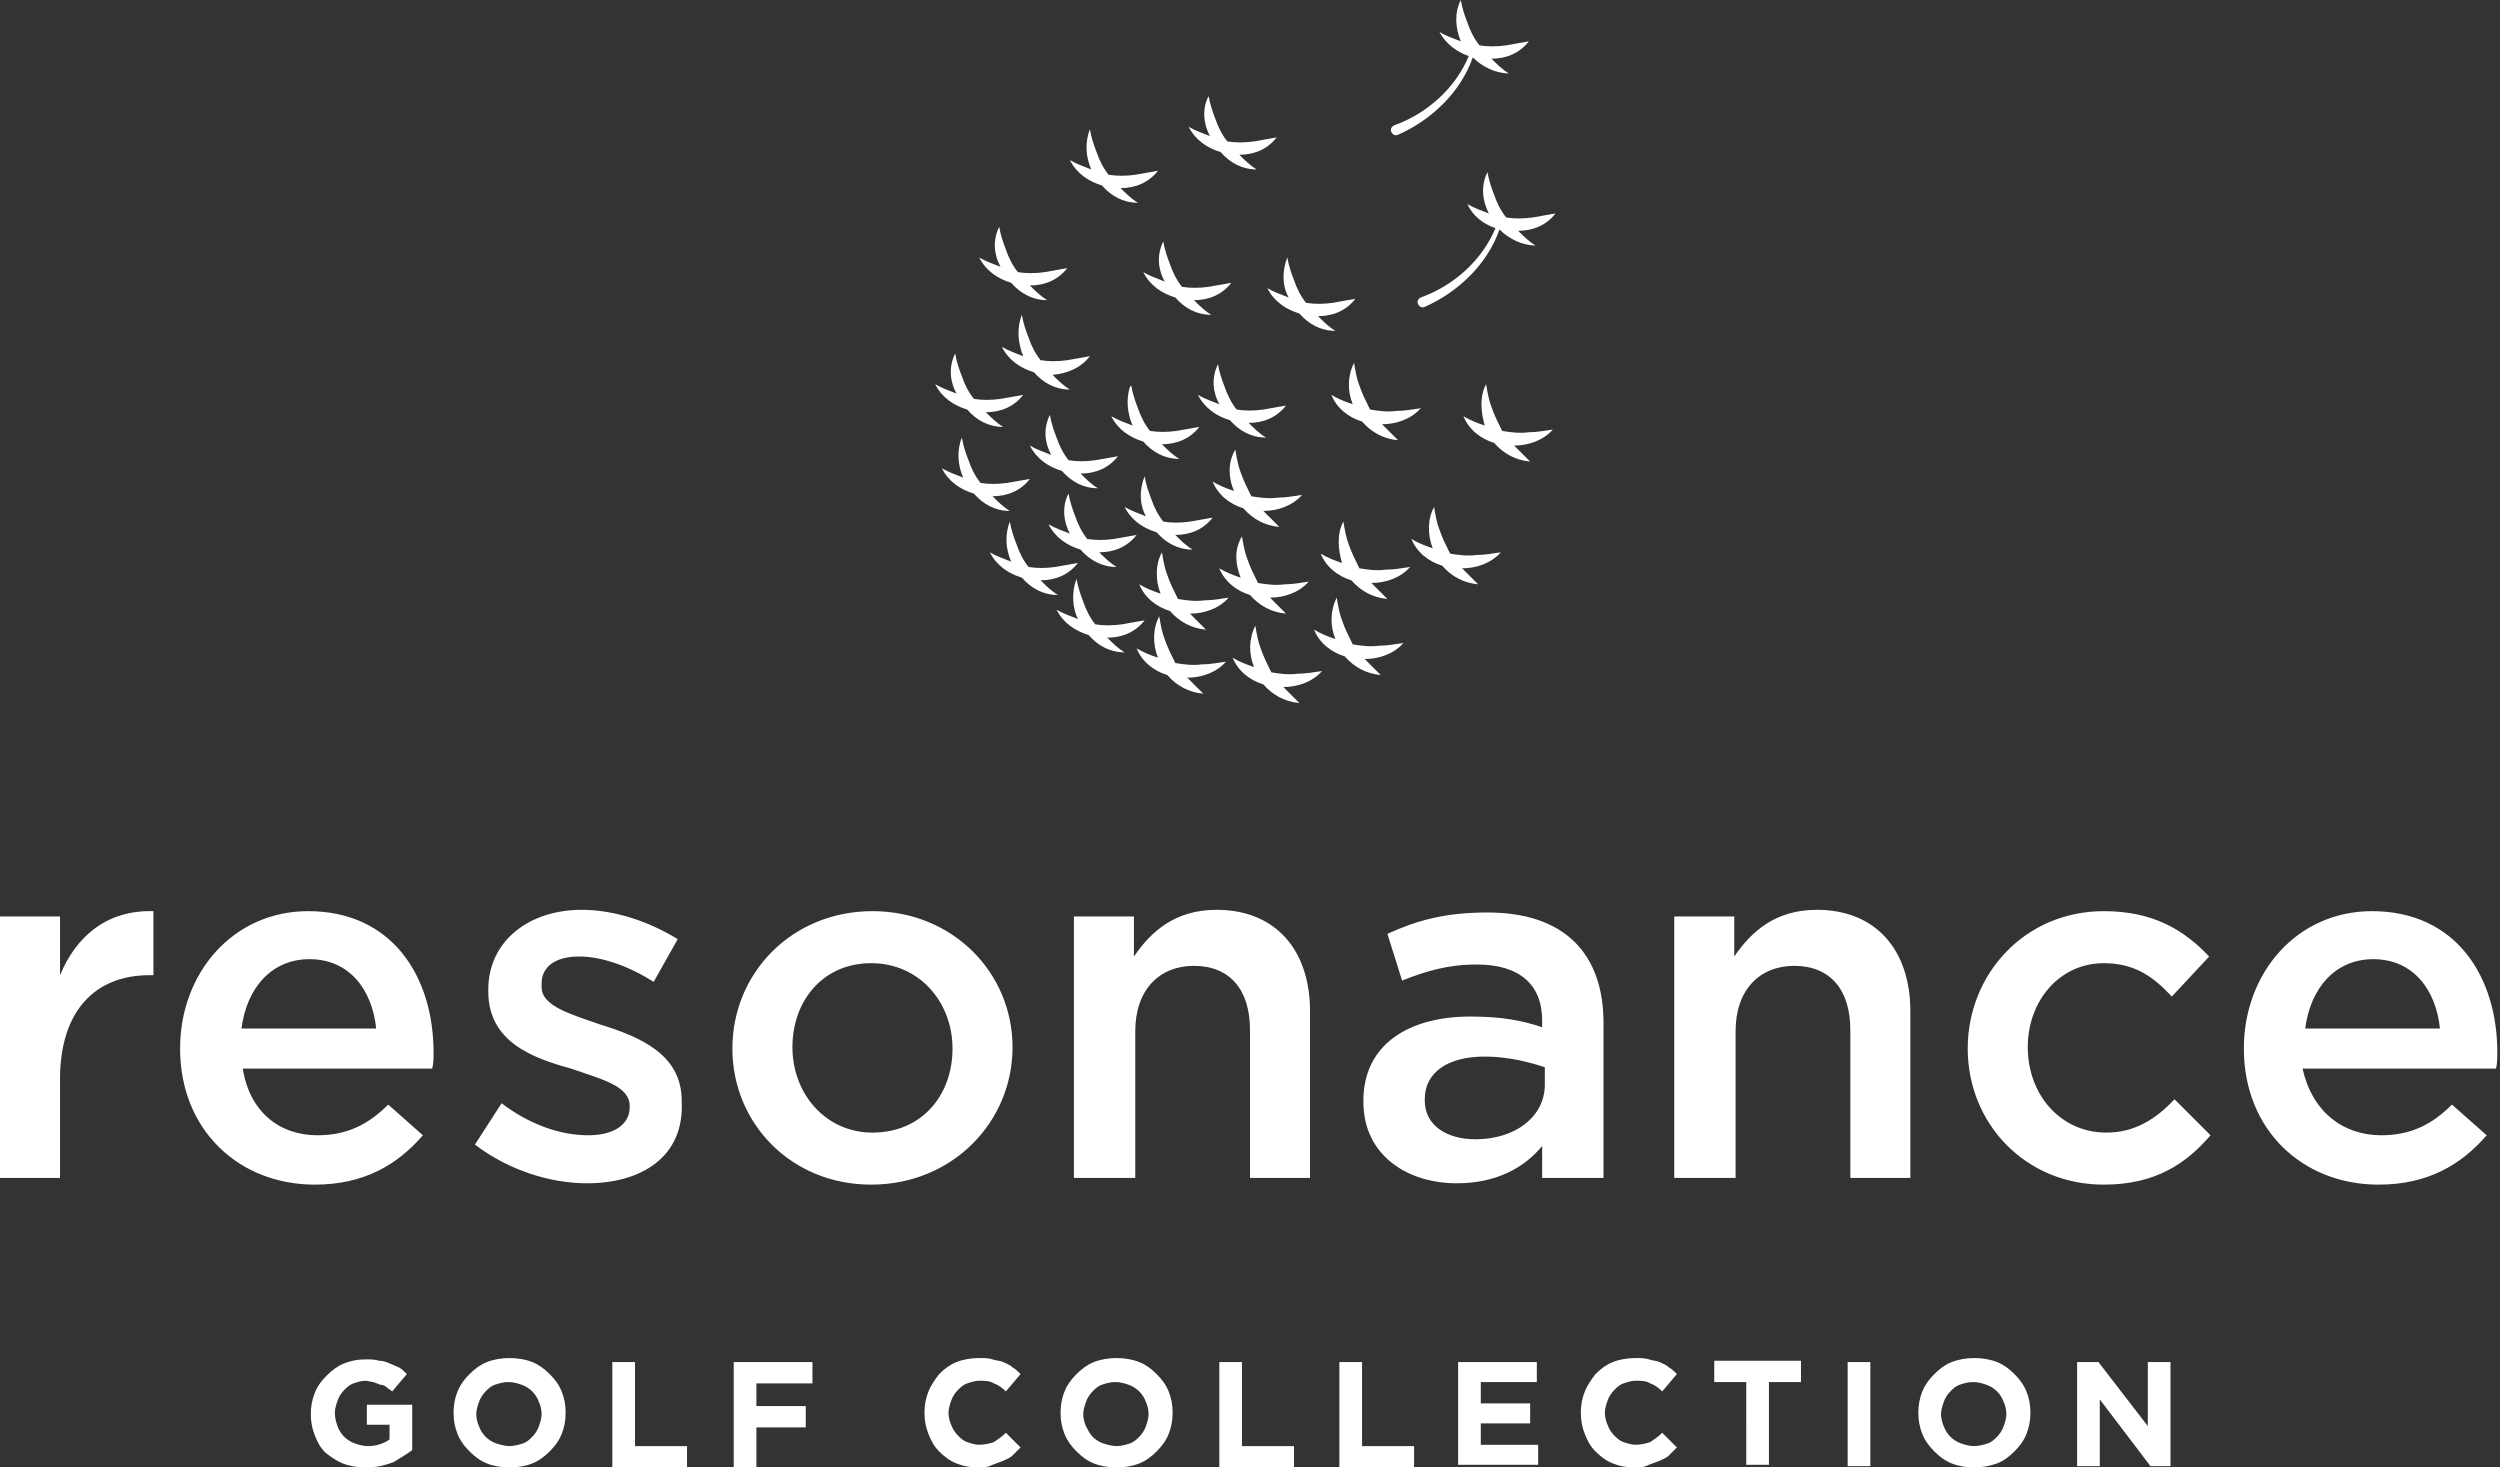
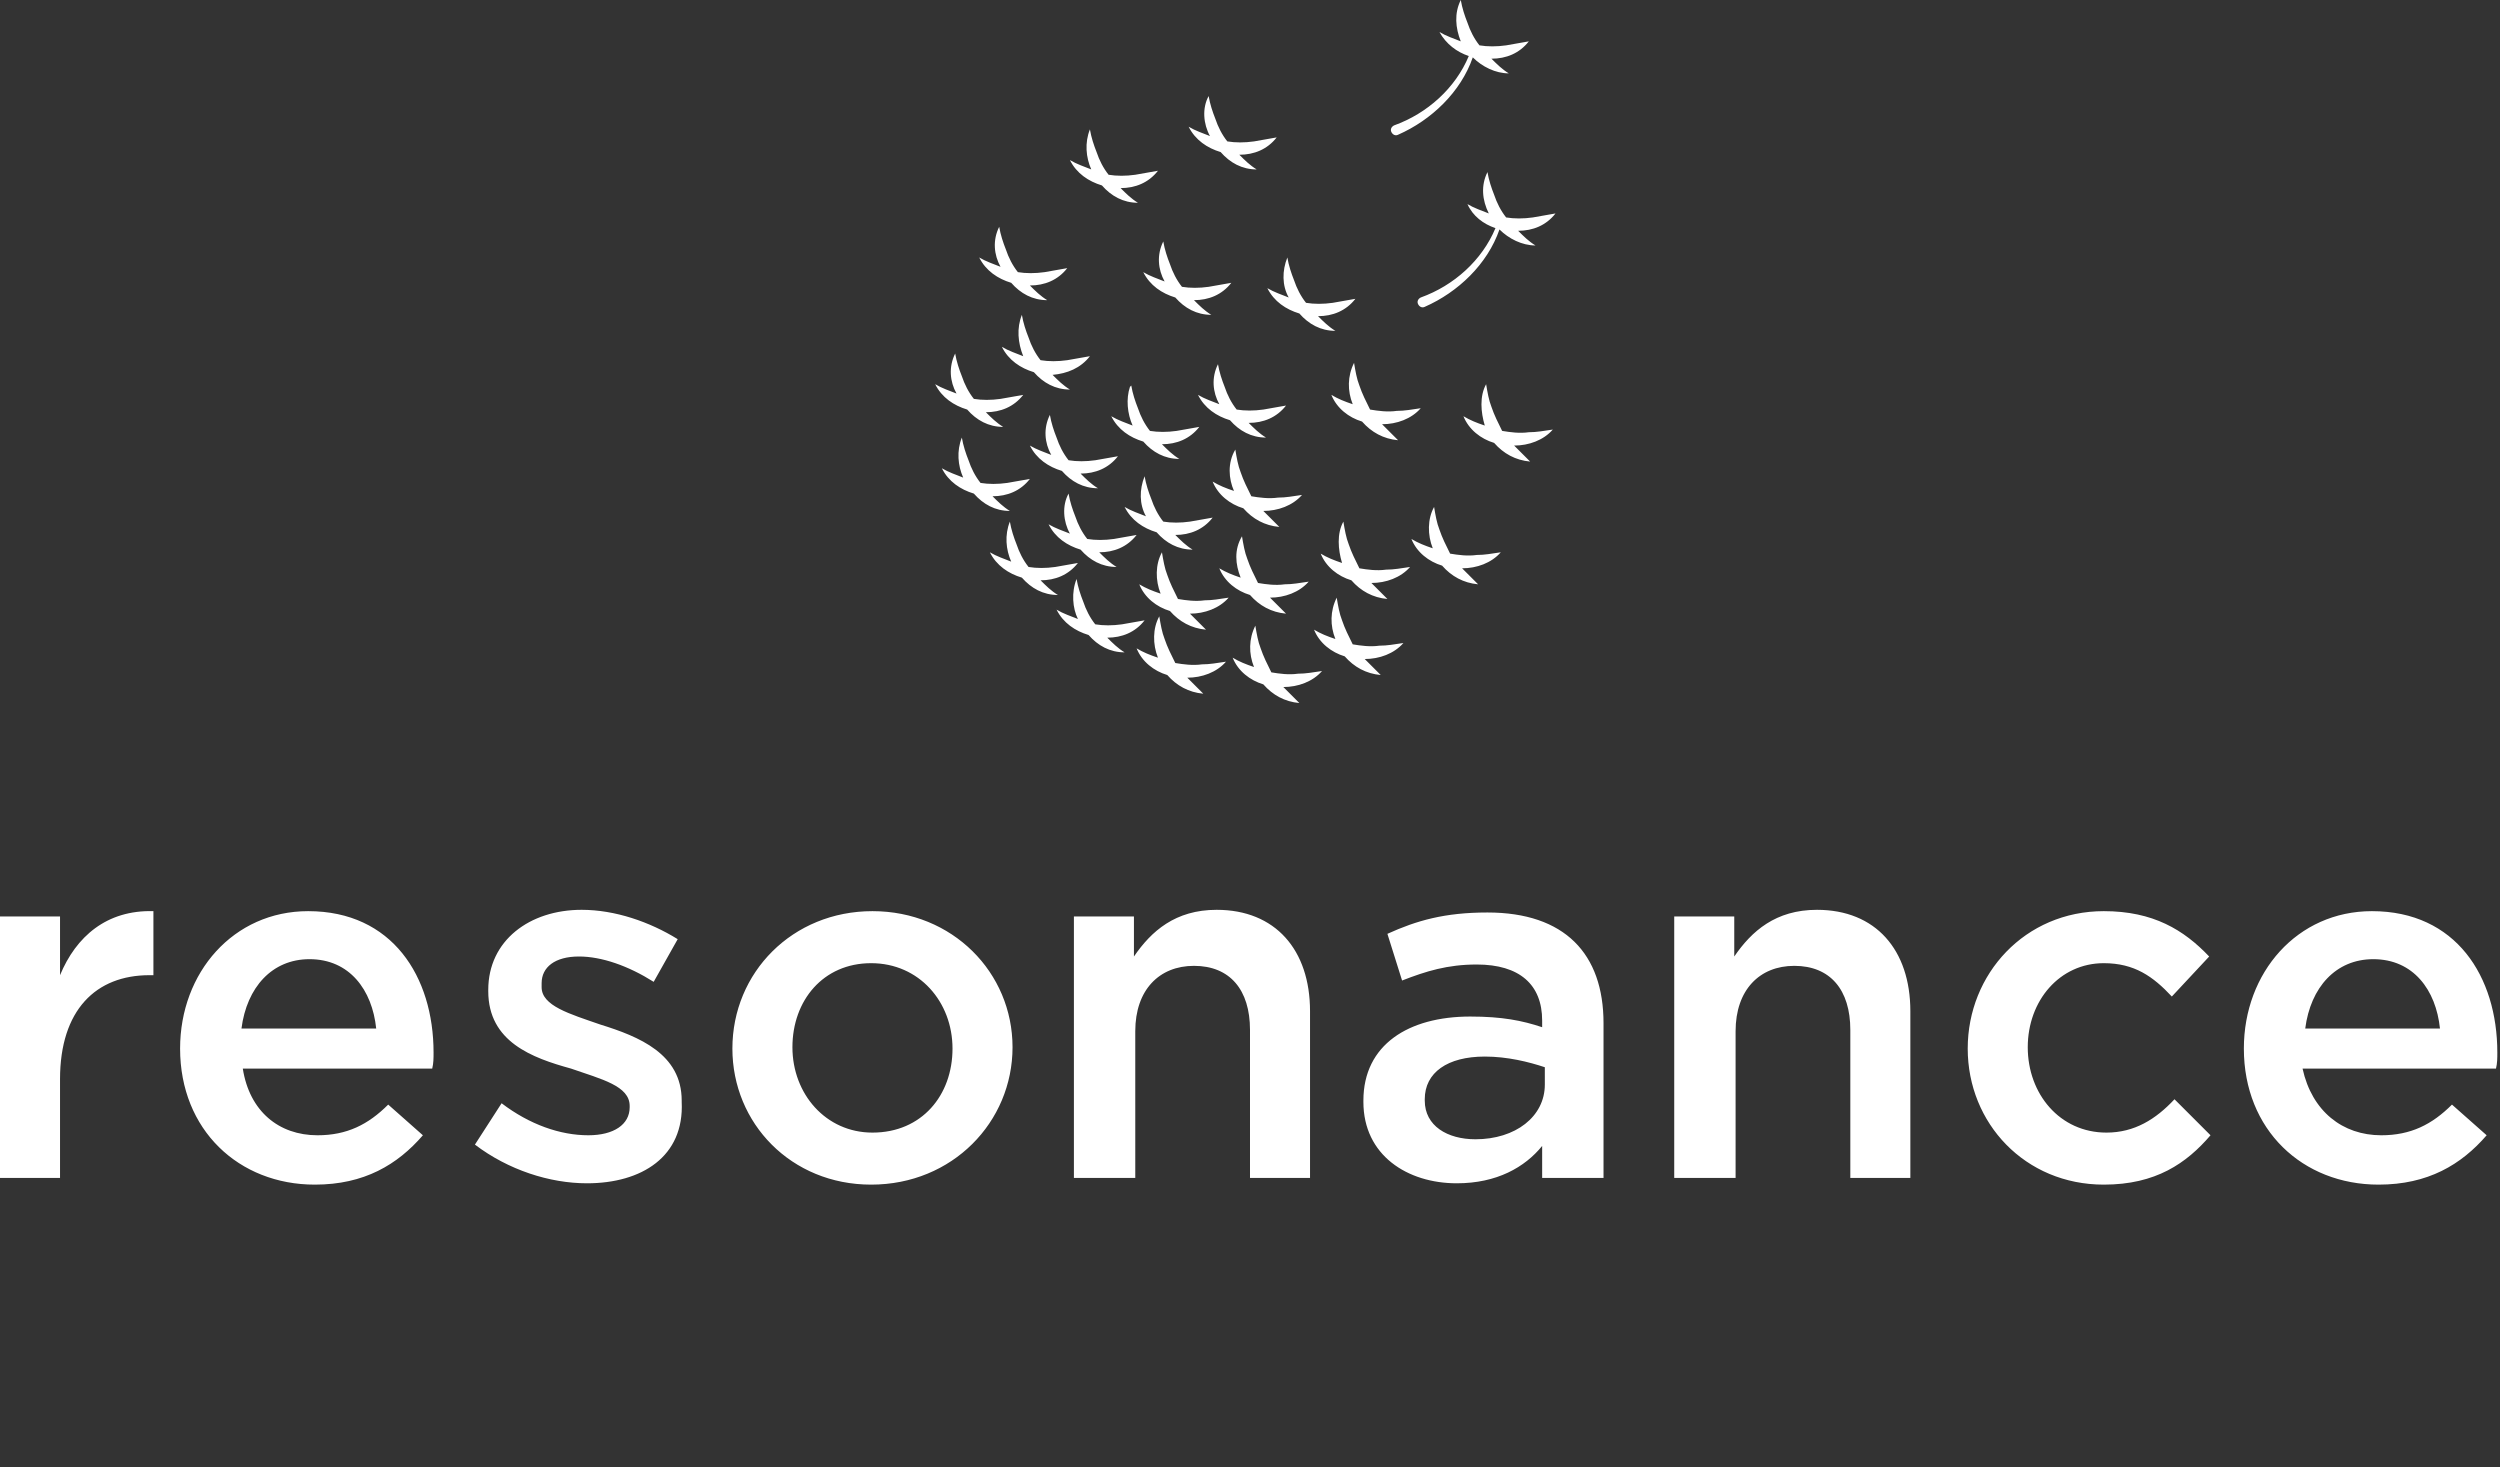
<svg xmlns="http://www.w3.org/2000/svg" version="1.1" x="0px" y="0px" viewBox="0 0 187.4 110" enable-background="new 0 0 187.4 110" xml:space="preserve">
  <rect x="0" y="0" width="187.4" height="110" fill="#333333" stroke="none" />
  <path id="Combined-Shape_00000145054191969839745960000000281871804444291741_" fill-rule="evenodd" clip-rule="evenodd" fill="#ffffff" d="  M94.1,46.9c0.1,0.6,0.2,1.2,0.4,1.7c0.2,0.6,0.5,1.2,0.8,1.8c0.6,0.1,1.3,0.2,2,0.1c0.6,0,1.1-0.1,1.8-0.2c-0.7,0.8-1.8,1.2-2.9,1.2  c0.4,0.4,0.8,0.8,1.2,1.2c-1.1-0.1-2-0.6-2.7-1.4c-1-0.3-1.9-1-2.3-2c0.5,0.3,1,0.5,1.6,0.7C93.6,49,93.6,47.9,94.1,46.9z   M86.9,46.2c0.1,0.6,0.2,1.2,0.4,1.7c0.2,0.6,0.5,1.2,0.8,1.8c0.6,0.1,1.3,0.2,2,0.1c0.6,0,1.1-0.1,1.8-0.2  c-0.7,0.8-1.8,1.2-2.9,1.2c0.4,0.4,0.8,0.8,1.2,1.2c-1.1-0.1-2-0.6-2.7-1.4c-1-0.3-1.9-1-2.3-2c0.5,0.3,1,0.5,1.6,0.7  C86.4,48.3,86.4,47.1,86.9,46.2z M100.2,44.8c0.1,0.6,0.2,1.2,0.4,1.7c0.2,0.6,0.5,1.2,0.8,1.8c0.6,0.1,1.3,0.2,2,0.1  c0.6,0,1.1-0.1,1.8-0.2c-0.7,0.8-1.8,1.2-2.9,1.2c0.4,0.4,0.8,0.8,1.2,1.2c-1.1-0.1-2-0.6-2.7-1.4c-1-0.3-1.9-1-2.3-2  c0.5,0.3,1,0.5,1.6,0.7C99.7,46.9,99.7,45.8,100.2,44.8z M80.7,43.4c0.1,0.6,0.3,1.2,0.5,1.7c0.2,0.6,0.5,1.2,0.9,1.7  c0.6,0.1,1.3,0.1,2,0c0.6-0.1,1.1-0.2,1.7-0.3c-0.7,0.9-1.7,1.3-2.8,1.3c0.4,0.4,0.8,0.8,1.3,1.1c-1.1,0-2-0.5-2.7-1.3  c-1-0.3-1.9-0.9-2.4-1.9c0.5,0.3,1.1,0.5,1.6,0.7C80.4,45.6,80.3,44.4,80.7,43.4z M87.1,41.4c0.1,0.6,0.2,1.2,0.4,1.7  c0.2,0.6,0.5,1.2,0.8,1.8c0.6,0.1,1.3,0.2,2,0.1c0.6,0,1.1-0.1,1.8-0.2c-0.7,0.8-1.8,1.2-2.9,1.2c0.4,0.4,0.8,0.8,1.2,1.2  c-1.1-0.1-2-0.6-2.7-1.4c-1-0.3-1.9-1-2.3-2c0.5,0.3,1,0.5,1.6,0.7C86.6,43.5,86.6,42.3,87.1,41.4z M93.1,40.2  c0.1,0.6,0.2,1.2,0.4,1.7c0.2,0.6,0.5,1.2,0.8,1.8c0.6,0.1,1.3,0.2,2,0.1c0.6,0,1.1-0.1,1.8-0.2c-0.7,0.8-1.8,1.2-2.9,1.2  c0.4,0.4,0.8,0.8,1.2,1.2c-1.1-0.1-2-0.6-2.7-1.4c-1-0.3-1.9-1-2.3-2c0.5,0.3,1,0.5,1.6,0.7C92.6,42.3,92.5,41.2,93.1,40.2z   M100.7,39.1c0.1,0.6,0.2,1.2,0.4,1.7c0.2,0.6,0.5,1.2,0.8,1.8c0.6,0.1,1.3,0.2,2,0.1c0.6,0,1.1-0.1,1.8-0.2  c-0.7,0.8-1.8,1.2-2.9,1.2c0.4,0.4,0.8,0.8,1.2,1.2c-1.1-0.1-2-0.6-2.7-1.4c-1-0.3-1.9-1-2.3-2c0.5,0.3,1,0.5,1.6,0.7  C100.3,41.2,100.2,40,100.7,39.1z M75.7,39.1c0.1,0.6,0.3,1.2,0.5,1.7c0.2,0.6,0.5,1.2,0.9,1.7c0.6,0.1,1.3,0.1,2,0  c0.6-0.1,1.1-0.2,1.7-0.3c-0.7,0.9-1.7,1.3-2.8,1.3c0.4,0.4,0.8,0.8,1.3,1.1c-1.1,0-2-0.5-2.7-1.3c-1-0.3-1.9-0.9-2.4-1.9  c0.5,0.3,1.1,0.5,1.6,0.7C75.4,41.2,75.3,40.1,75.7,39.1z M107.5,38c0.1,0.6,0.2,1.2,0.4,1.7c0.2,0.6,0.5,1.2,0.8,1.8  c0.6,0.1,1.3,0.2,2,0.1c0.6,0,1.1-0.1,1.8-0.2c-0.7,0.8-1.8,1.2-2.9,1.2c0.4,0.4,0.8,0.8,1.2,1.2c-1.1-0.1-2-0.6-2.7-1.4  c-1-0.3-1.9-1-2.3-2c0.5,0.3,1,0.5,1.6,0.7C107,40.1,107,38.9,107.5,38z M80.1,37c0.1,0.6,0.3,1.2,0.5,1.7c0.2,0.6,0.5,1.2,0.9,1.7  c0.6,0.1,1.3,0.1,2,0c0.6-0.1,1.1-0.2,1.7-0.3c-0.7,0.9-1.7,1.3-2.8,1.3c0.4,0.4,0.8,0.8,1.3,1.1c-1.1,0-2-0.5-2.7-1.3  c-1-0.3-1.9-0.9-2.4-1.9c0.5,0.3,1.1,0.5,1.6,0.7C79.7,39.1,79.6,37.9,80.1,37z M85.8,35.7c0.1,0.6,0.3,1.2,0.5,1.7  c0.2,0.6,0.5,1.2,0.9,1.7c0.6,0.1,1.3,0.1,2,0c0.6-0.1,1.1-0.2,1.7-0.3c-0.7,0.9-1.7,1.3-2.8,1.3c0.4,0.4,0.8,0.8,1.3,1.1  c-1.1,0-2-0.5-2.7-1.3c-1-0.3-1.9-0.9-2.4-1.9c0.5,0.3,1.1,0.5,1.6,0.7C85.4,37.8,85.4,36.7,85.8,35.7z M92.6,33.7  c0.1,0.6,0.2,1.2,0.4,1.7c0.2,0.6,0.5,1.2,0.8,1.8c0.6,0.1,1.3,0.2,2,0.1c0.6,0,1.1-0.1,1.8-0.2c-0.7,0.8-1.8,1.2-2.9,1.2  c0.4,0.4,0.8,0.8,1.2,1.2c-1.1-0.1-2-0.6-2.7-1.4c-1-0.3-1.9-1-2.3-2c0.5,0.3,1,0.5,1.6,0.7C92.1,35.9,92,34.7,92.6,33.7z   M72.1,32.8c0.1,0.6,0.3,1.2,0.5,1.7c0.2,0.6,0.5,1.2,0.9,1.7c0.6,0.1,1.3,0.1,2,0c0.6-0.1,1.1-0.2,1.7-0.3  c-0.7,0.9-1.7,1.3-2.8,1.3c0.4,0.4,0.8,0.8,1.3,1.1c-1.1,0-2-0.5-2.7-1.3c-1-0.3-1.9-0.9-2.4-1.9c0.5,0.3,1.1,0.5,1.6,0.7  C71.8,34.9,71.7,33.8,72.1,32.8z M78.7,31.1c0.1,0.6,0.3,1.2,0.5,1.7c0.2,0.6,0.5,1.2,0.9,1.7c0.6,0.1,1.3,0.1,2,0  c0.6-0.1,1.1-0.2,1.7-0.3c-0.7,0.9-1.7,1.3-2.8,1.3c0.4,0.4,0.8,0.8,1.3,1.1c-1.1,0-2-0.5-2.7-1.3c-1-0.3-1.9-0.9-2.4-1.9  c0.5,0.3,1.1,0.5,1.6,0.7C78.3,33.2,78.2,32.1,78.7,31.1z M111.4,28.8c0.1,0.6,0.2,1.2,0.4,1.7c0.2,0.6,0.5,1.2,0.8,1.8  c0.6,0.1,1.3,0.2,2,0.1c0.6,0,1.1-0.1,1.8-0.2c-0.7,0.8-1.8,1.2-2.9,1.2c0.4,0.4,0.8,0.8,1.2,1.2c-1.1-0.1-2-0.6-2.7-1.4  c-1-0.3-1.9-1-2.3-2c0.5,0.3,1,0.5,1.6,0.7C111,30.9,110.9,29.7,111.4,28.8z M84.8,28.9c0.1,0.6,0.3,1.2,0.5,1.7  c0.2,0.6,0.5,1.2,0.9,1.7c0.6,0.1,1.3,0.1,2,0c0.6-0.1,1.1-0.2,1.7-0.3c-0.7,0.9-1.7,1.3-2.8,1.3c0.4,0.4,0.8,0.8,1.3,1.1  c-1.1,0-2-0.5-2.7-1.3c-1-0.3-1.9-0.9-2.4-1.9c0.5,0.3,1.1,0.5,1.6,0.7c-0.4-0.9-0.5-2-0.2-2.9L84.8,28.9z M101.5,27.2  c0.1,0.6,0.2,1.2,0.4,1.7c0.2,0.6,0.5,1.2,0.8,1.8c0.6,0.1,1.3,0.2,2,0.1c0.6,0,1.1-0.1,1.8-0.2c-0.7,0.8-1.8,1.2-2.9,1.2  c0.4,0.4,0.8,0.8,1.2,1.2c-1.1-0.1-2-0.6-2.7-1.4c-1-0.3-1.9-1-2.3-2c0.5,0.3,1,0.5,1.6,0.7C101,29.3,101,28.2,101.5,27.2z   M91.3,27.3c0.1,0.6,0.3,1.2,0.5,1.7c0.2,0.6,0.5,1.2,0.9,1.7c0.6,0.1,1.3,0.1,2,0c0.6-0.1,1.1-0.2,1.7-0.3  c-0.7,0.9-1.7,1.3-2.8,1.3c0.4,0.4,0.8,0.8,1.3,1.1c-1.1,0-2-0.5-2.7-1.3c-1-0.3-1.9-0.9-2.4-1.9c0.5,0.3,1.1,0.5,1.6,0.7  C90.9,29.4,90.8,28.3,91.3,27.3z M71.6,26.5c0.1,0.6,0.3,1.2,0.5,1.7c0.2,0.6,0.5,1.2,0.9,1.7c0.6,0.1,1.3,0.1,2,0  c0.6-0.1,1.1-0.2,1.7-0.3c-0.7,0.9-1.7,1.3-2.8,1.3c0.4,0.4,0.8,0.8,1.3,1.1c-1.1,0-2-0.5-2.7-1.3c-1-0.3-1.9-0.9-2.4-1.9  c0.5,0.3,1.1,0.5,1.6,0.7C71.2,28.6,71.1,27.5,71.6,26.5z M76.6,23.6c0.1,0.6,0.3,1.2,0.5,1.7c0.2,0.6,0.5,1.2,0.9,1.7  c0.6,0.1,1.3,0.1,2,0c0.6-0.1,1.1-0.2,1.7-0.3C81,27.6,80,28,78.9,28.1c0.4,0.4,0.8,0.8,1.3,1.1c-1.1,0-2-0.5-2.7-1.3  c-1-0.3-1.9-0.9-2.4-1.9c0.5,0.3,1.1,0.5,1.6,0.7C76.3,25.7,76.2,24.6,76.6,23.6z M96.5,19.3c0.1,0.6,0.3,1.2,0.5,1.7  c0.2,0.6,0.5,1.2,0.9,1.7c0.6,0.1,1.3,0.1,2,0c0.6-0.1,1.1-0.2,1.7-0.3c-0.7,0.9-1.7,1.3-2.8,1.3c0.4,0.4,0.8,0.8,1.3,1.1  c-1.1,0-2-0.5-2.7-1.3c-1-0.3-1.9-0.9-2.4-1.9c0.5,0.3,1.1,0.5,1.6,0.7C96.1,21.4,96.1,20.3,96.5,19.3z M87.2,18.1  c0.1,0.6,0.3,1.2,0.5,1.7c0.2,0.6,0.5,1.2,0.9,1.7c0.6,0.1,1.3,0.1,2,0c0.6-0.1,1.1-0.2,1.7-0.3c-0.7,0.9-1.7,1.3-2.8,1.3  c0.4,0.4,0.8,0.8,1.3,1.1c-1.1,0-2-0.5-2.7-1.3c-1-0.3-1.9-0.9-2.4-1.9c0.5,0.3,1.1,0.5,1.6,0.7C86.8,20.2,86.7,19.1,87.2,18.1z   M111.5,12.9c0.1,0.6,0.3,1.2,0.5,1.7c0.2,0.6,0.5,1.2,0.9,1.7c0.6,0.1,1.3,0.1,2,0c0.6-0.1,1.1-0.2,1.7-0.3  c-0.7,0.9-1.7,1.3-2.8,1.3c0.4,0.4,0.8,0.8,1.3,1.1c-1,0-2-0.5-2.7-1.2c-0.9,2.6-3.1,4.7-5.6,5.8c-0.2,0.1-0.4,0-0.5-0.2  c-0.1-0.2,0-0.4,0.2-0.5c2.5-0.9,4.6-2.8,5.6-5.2c-0.9-0.3-1.7-0.9-2.1-1.8c0.5,0.3,1.1,0.5,1.6,0.7C111.1,15,111,13.9,111.5,12.9z   M74.9,17c0.1,0.6,0.3,1.2,0.5,1.7c0.2,0.6,0.5,1.2,0.9,1.7c0.6,0.1,1.3,0.1,2,0c0.6-0.1,1.1-0.2,1.7-0.3c-0.7,0.9-1.7,1.3-2.8,1.3  c0.4,0.4,0.8,0.8,1.3,1.1c-1.1,0-2-0.5-2.7-1.3c-1-0.3-1.9-0.9-2.4-1.9c0.5,0.3,1.1,0.5,1.6,0.7C74.5,19.1,74.4,18,74.9,17z   M81.7,9.7c0.1,0.6,0.3,1.2,0.5,1.7c0.2,0.6,0.5,1.2,0.9,1.7c0.6,0.1,1.3,0.1,2,0c0.6-0.1,1.1-0.2,1.7-0.3c-0.7,0.9-1.7,1.3-2.8,1.3  c0.4,0.4,0.8,0.8,1.3,1.1c-1.1,0-2-0.5-2.7-1.3c-1-0.3-1.9-0.9-2.4-1.9c0.5,0.3,1.1,0.5,1.6,0.7C81.4,11.8,81.3,10.7,81.7,9.7z   M90.6,7.2c0.1,0.6,0.3,1.2,0.5,1.7c0.2,0.6,0.5,1.2,0.9,1.7c0.6,0.1,1.3,0.1,2,0c0.6-0.1,1.1-0.2,1.7-0.3c-0.7,0.9-1.7,1.3-2.8,1.3  c0.4,0.4,0.8,0.8,1.3,1.1c-1.1,0-2-0.5-2.7-1.3c-1-0.3-1.9-0.9-2.4-1.9c0.5,0.3,1.1,0.5,1.6,0.7C90.2,9.3,90.1,8.1,90.6,7.2z   M109.5,0c0.1,0.6,0.3,1.2,0.5,1.7c0.2,0.6,0.5,1.2,0.9,1.7c0.6,0.1,1.3,0.1,2,0c0.6-0.1,1.1-0.2,1.7-0.3c-0.7,0.9-1.7,1.3-2.8,1.3  c0.4,0.4,0.8,0.8,1.3,1.1c-1,0-2-0.5-2.7-1.2c-0.9,2.6-3.1,4.7-5.6,5.8c-0.2,0.1-0.4,0-0.5-0.2c-0.1-0.2,0-0.4,0.2-0.5  c2.5-0.9,4.6-2.8,5.6-5.2c-0.9-0.3-1.7-0.9-2.2-1.8c0.5,0.3,1.1,0.5,1.6,0.7C109.1,2.1,109,1,109.5,0z" />
  <path id="Combined-Shape_00000104677256774158192780000017065577069495971214_" fill-rule="evenodd" clip-rule="evenodd" fill="#ffffff" d="  M4.5,88.3H0V68.7h4.5v4.4c1.2-2.9,3.5-4.9,7-4.8v4.8h-0.3c-4,0-6.7,2.6-6.7,7.8V88.3z M28.2,77.1c-0.3-2.9-2-5.2-5-5.2  c-2.8,0-4.7,2.1-5.1,5.2H28.2z M23.8,85.1c2.2,0,3.8-0.8,5.3-2.3l2.6,2.3c-1.9,2.2-4.4,3.7-8.1,3.7c-5.7,0-10.1-4.1-10.1-10.2  c0-5.7,4-10.3,9.6-10.3c6.3,0,9.4,4.9,9.4,10.6c0,0.4,0,0.8-0.1,1.2H18.2C18.7,83.3,20.9,85.1,23.8,85.1L23.8,85.1z M44,88.7  c-2.8,0-5.9-1-8.4-2.9l2-3.1c2.1,1.6,4.4,2.4,6.5,2.4c1.9,0,3.1-0.8,3.1-2.1v-0.1c0-1.5-2.1-2-4.4-2.8c-2.9-0.8-6.2-2-6.2-5.8v-0.1  c0-3.7,3.1-6,7-6c2.5,0,5.1,0.9,7.2,2.2l-1.8,3.2c-1.9-1.2-3.9-1.9-5.6-1.9c-1.8,0-2.8,0.8-2.8,2V74c0,1.4,2.1,2,4.4,2.8  c2.9,0.9,6.1,2.2,6.1,5.7v0.1C51.3,86.7,48.1,88.7,44,88.7 M65.3,72.2c-3.6,0-5.9,2.8-5.9,6.3c0,3.5,2.5,6.4,6,6.4  c3.7,0,6-2.8,6-6.3C71.4,75.1,68.9,72.2,65.3,72.2 M65.3,88.8c-6,0-10.4-4.6-10.4-10.2c0-5.7,4.5-10.3,10.5-10.3  c6,0,10.5,4.6,10.5,10.2C75.9,84.1,71.4,88.8,65.3,88.8 M85,88.3h-4.5V68.7H85v3c1.3-1.9,3.1-3.5,6.2-3.5c4.4,0,7,3,7,7.6v12.5h-4.5  V77.2c0-3-1.5-4.8-4.2-4.8c-2.6,0-4.4,1.8-4.4,4.9V88.3z M115.8,80c-1.2-0.4-2.8-0.8-4.5-0.8c-2.8,0-4.5,1.2-4.5,3.2v0.1  c0,1.9,1.7,2.9,3.8,2.9c3,0,5.2-1.7,5.2-4.1V80z M115.6,88.3v-2.4c-1.3,1.6-3.4,2.8-6.4,2.8c-3.7,0-7-2.1-7-6.1v-0.1  c0-4.2,3.4-6.3,8-6.3c2.4,0,3.9,0.3,5.4,0.8v-0.5c0-2.7-1.7-4.2-4.9-4.2c-2.2,0-3.8,0.5-5.6,1.2L104,70c2.2-1,4.3-1.6,7.5-1.6  c5.8,0,8.7,3.1,8.7,8.3v11.6H115.6z M130,88.3h-4.5V68.7h4.5v3c1.3-1.9,3.1-3.5,6.2-3.5c4.4,0,7,3,7,7.6v12.5h-4.5V77.2  c0-3-1.5-4.8-4.2-4.8c-2.6,0-4.4,1.8-4.4,4.9V88.3z M157.7,88.8c-5.9,0-10.2-4.6-10.2-10.2c0-5.6,4.3-10.3,10.2-10.3  c3.7,0,6,1.4,7.9,3.4l-2.8,3c-1.4-1.5-2.8-2.5-5.1-2.5c-3.3,0-5.7,2.8-5.7,6.3c0,3.5,2.4,6.4,5.9,6.4c2.1,0,3.7-1,5.1-2.5l2.7,2.7  C163.9,87.2,161.6,88.8,157.7,88.8 M182.9,77.1c-0.3-2.9-2-5.2-5-5.2c-2.8,0-4.7,2.1-5.1,5.2H182.9z M178.5,85.1  c2.2,0,3.8-0.8,5.3-2.3l2.6,2.3c-1.9,2.2-4.4,3.7-8.1,3.7c-5.7,0-10.1-4.1-10.1-10.2c0-5.7,4-10.3,9.6-10.3c6.3,0,9.4,4.9,9.4,10.6  c0,0.4,0,0.8-0.1,1.2h-14.5C173.3,83.3,175.6,85.1,178.5,85.1L178.5,85.1z" />
-   <path id="Combined-Shape" fill-rule="evenodd" clip-rule="evenodd" fill="#ffffff" d="M27.4,110c-0.6,0-1.2-0.1-1.7-0.3  c-0.5-0.2-0.9-0.5-1.3-0.8c-0.4-0.4-0.6-0.8-0.8-1.3c-0.2-0.5-0.3-1-0.3-1.6v0c0-0.6,0.1-1.1,0.3-1.6c0.2-0.5,0.5-0.9,0.9-1.3  c0.4-0.4,0.8-0.7,1.3-0.9c0.5-0.2,1-0.3,1.6-0.3c0.4,0,0.7,0,1,0.1c0.3,0,0.6,0.1,0.8,0.2c0.2,0.1,0.5,0.2,0.7,0.3s0.4,0.3,0.6,0.5  l-1.1,1.3c-0.1-0.1-0.3-0.2-0.4-0.3c-0.1-0.1-0.3-0.2-0.5-0.2c-0.2-0.1-0.3-0.1-0.5-0.2c-0.2,0-0.4-0.1-0.6-0.1  c-0.3,0-0.6,0.1-0.9,0.2c-0.3,0.1-0.5,0.3-0.7,0.5c-0.2,0.2-0.4,0.5-0.5,0.8c-0.1,0.3-0.2,0.6-0.2,0.9v0c0,0.4,0.1,0.7,0.2,1  c0.1,0.3,0.3,0.6,0.5,0.8c0.2,0.2,0.5,0.4,0.8,0.5c0.3,0.1,0.6,0.2,1,0.2c0.6,0,1.2-0.2,1.6-0.5v-1.1h-1.7v-1.5h3.4v3.4  c-0.4,0.3-0.9,0.6-1.4,0.9C28.7,109.9,28.1,110,27.4,110 M38.2,108.4c0.3,0,0.7-0.1,1-0.2s0.5-0.3,0.7-0.5c0.2-0.2,0.4-0.5,0.5-0.8  c0.1-0.3,0.2-0.6,0.2-0.9v0c0-0.3-0.1-0.7-0.2-0.9c-0.1-0.3-0.3-0.6-0.5-0.8c-0.2-0.2-0.5-0.4-0.8-0.5c-0.3-0.1-0.6-0.2-1-0.2  c-0.4,0-0.7,0.1-1,0.2c-0.3,0.1-0.5,0.3-0.7,0.5c-0.2,0.2-0.4,0.5-0.5,0.8c-0.1,0.3-0.2,0.6-0.2,0.9v0c0,0.3,0.1,0.7,0.2,0.9  c0.1,0.3,0.3,0.6,0.5,0.8c0.2,0.2,0.5,0.4,0.8,0.5C37.5,108.3,37.9,108.4,38.2,108.4 M38.2,110c-0.6,0-1.2-0.1-1.7-0.3  c-0.5-0.2-0.9-0.5-1.3-0.9c-0.4-0.4-0.7-0.8-0.9-1.3c-0.2-0.5-0.3-1-0.3-1.6v0c0-0.6,0.1-1.1,0.3-1.6c0.2-0.5,0.5-0.9,0.9-1.3  c0.4-0.4,0.8-0.7,1.3-0.9c0.5-0.2,1.1-0.3,1.7-0.3c0.6,0,1.2,0.1,1.7,0.3c0.5,0.2,0.9,0.5,1.3,0.9c0.4,0.4,0.7,0.8,0.9,1.3  c0.2,0.5,0.3,1,0.3,1.6v0c0,0.6-0.1,1.1-0.3,1.6c-0.2,0.5-0.5,0.9-0.9,1.3c-0.4,0.4-0.8,0.7-1.3,0.9C39.4,109.9,38.8,110,38.2,110   M45.9,102.1h1.7v6.3h3.9v1.6h-5.6V102.1z M54.9,102.1h6v1.6h-4.2v1.7h3.7v1.6h-3.7v3h-1.7V102.1z M73.3,110c-0.6,0-1.1-0.1-1.6-0.3  s-0.9-0.5-1.3-0.9c-0.4-0.4-0.6-0.8-0.8-1.3c-0.2-0.5-0.3-1-0.3-1.6v0c0-0.6,0.1-1.1,0.3-1.6c0.2-0.5,0.5-0.9,0.8-1.3  c0.4-0.4,0.8-0.7,1.3-0.9c0.5-0.2,1.1-0.3,1.7-0.3c0.4,0,0.7,0,1,0.1c0.3,0.1,0.6,0.1,0.8,0.2c0.2,0.1,0.5,0.2,0.7,0.4  c0.2,0.1,0.4,0.3,0.6,0.5l-1.1,1.3c-0.3-0.3-0.6-0.5-0.9-0.6c-0.3-0.2-0.7-0.2-1.1-0.2c-0.3,0-0.6,0.1-0.9,0.2  c-0.3,0.1-0.5,0.3-0.7,0.5c-0.2,0.2-0.4,0.5-0.5,0.8c-0.1,0.3-0.2,0.6-0.2,0.9v0c0,0.3,0.1,0.7,0.2,0.9c0.1,0.3,0.3,0.6,0.5,0.8  c0.2,0.2,0.4,0.4,0.7,0.5c0.3,0.1,0.6,0.2,0.9,0.2c0.4,0,0.8-0.1,1.1-0.2c0.3-0.2,0.6-0.4,0.9-0.7l1.1,1.1c-0.2,0.2-0.4,0.4-0.6,0.6  c-0.2,0.2-0.5,0.3-0.7,0.4c-0.3,0.1-0.5,0.2-0.8,0.3C74,110,73.7,110,73.3,110 M83.7,108.4c0.3,0,0.7-0.1,1-0.2  c0.3-0.1,0.5-0.3,0.7-0.5c0.2-0.2,0.4-0.5,0.5-0.8c0.1-0.3,0.2-0.6,0.2-0.9v0c0-0.3-0.1-0.7-0.2-0.9c-0.1-0.3-0.3-0.6-0.5-0.8  c-0.2-0.2-0.5-0.4-0.8-0.5c-0.3-0.1-0.6-0.2-1-0.2c-0.4,0-0.7,0.1-1,0.2c-0.3,0.1-0.5,0.3-0.7,0.5c-0.2,0.2-0.4,0.5-0.5,0.8  c-0.1,0.3-0.2,0.6-0.2,0.9v0c0,0.3,0.1,0.7,0.2,0.9s0.3,0.6,0.5,0.8c0.2,0.2,0.5,0.4,0.8,0.5C83,108.3,83.4,108.4,83.7,108.4   M83.7,110c-0.6,0-1.2-0.1-1.7-0.3c-0.5-0.2-0.9-0.5-1.3-0.9c-0.4-0.4-0.7-0.8-0.9-1.3c-0.2-0.5-0.3-1-0.3-1.6v0  c0-0.6,0.1-1.1,0.3-1.6c0.2-0.5,0.5-0.9,0.9-1.3c0.4-0.4,0.8-0.7,1.3-0.9c0.5-0.2,1.1-0.3,1.7-0.3s1.2,0.1,1.7,0.3  c0.5,0.2,0.9,0.5,1.3,0.9c0.4,0.4,0.7,0.8,0.9,1.3c0.2,0.5,0.3,1,0.3,1.6v0c0,0.6-0.1,1.1-0.3,1.6c-0.2,0.5-0.5,0.9-0.9,1.3  c-0.4,0.4-0.8,0.7-1.3,0.9C84.9,109.9,84.3,110,83.7,110 M91.4,102.1h1.7v6.3h3.9v1.6h-5.6V102.1z M100.4,102.1h1.7v6.3h3.9v1.6  h-5.6V102.1z M109.3,102.1h5.9v1.5H111v1.6h3.7v1.5H111v1.6h4.3v1.5h-6V102.1z M122.5,110c-0.6,0-1.1-0.1-1.6-0.3  c-0.5-0.2-0.9-0.5-1.3-0.9c-0.4-0.4-0.6-0.8-0.8-1.3c-0.2-0.5-0.3-1-0.3-1.6v0c0-0.6,0.1-1.1,0.3-1.6c0.2-0.5,0.5-0.9,0.8-1.3  c0.4-0.4,0.8-0.7,1.3-0.9c0.5-0.2,1.1-0.3,1.7-0.3c0.4,0,0.7,0,1,0.1c0.3,0.1,0.6,0.1,0.8,0.2c0.2,0.1,0.5,0.2,0.7,0.4  c0.2,0.1,0.4,0.3,0.6,0.5l-1.1,1.3c-0.3-0.3-0.6-0.5-0.9-0.6c-0.3-0.2-0.7-0.2-1.1-0.2c-0.3,0-0.6,0.1-0.9,0.2  c-0.3,0.1-0.5,0.3-0.7,0.5c-0.2,0.2-0.4,0.5-0.5,0.8c-0.1,0.3-0.2,0.6-0.2,0.9v0c0,0.3,0.1,0.7,0.2,0.9c0.1,0.3,0.3,0.6,0.5,0.8  c0.2,0.2,0.4,0.4,0.7,0.5c0.3,0.1,0.6,0.2,0.9,0.2c0.4,0,0.8-0.1,1.1-0.2c0.3-0.2,0.6-0.4,0.9-0.7l1.1,1.1c-0.2,0.2-0.4,0.4-0.6,0.6  c-0.2,0.2-0.5,0.3-0.7,0.4c-0.3,0.1-0.5,0.2-0.8,0.3C123.2,110,122.9,110,122.5,110 M130.9,103.6h-2.4v-1.6h6.5v1.6h-2.4v6.2h-1.7  V103.6z M138.5,109.9h1.7v-7.8h-1.7V109.9z M148,108.4c0.3,0,0.7-0.1,1-0.2c0.3-0.1,0.5-0.3,0.7-0.5c0.2-0.2,0.4-0.5,0.5-0.8  c0.1-0.3,0.2-0.6,0.2-0.9v0c0-0.3-0.1-0.7-0.2-0.9c-0.1-0.3-0.3-0.6-0.5-0.8c-0.2-0.2-0.5-0.4-0.8-0.5c-0.3-0.1-0.6-0.2-1-0.2  c-0.4,0-0.7,0.1-1,0.2c-0.3,0.1-0.5,0.3-0.7,0.5c-0.2,0.2-0.4,0.5-0.5,0.8c-0.1,0.3-0.2,0.6-0.2,0.9v0c0,0.3,0.1,0.7,0.2,0.9  c0.1,0.3,0.3,0.6,0.5,0.8c0.2,0.2,0.5,0.4,0.8,0.5C147.3,108.3,147.6,108.4,148,108.4 M148,110c-0.6,0-1.2-0.1-1.7-0.3  c-0.5-0.2-0.9-0.5-1.3-0.9c-0.4-0.4-0.7-0.8-0.9-1.3c-0.2-0.5-0.3-1-0.3-1.6v0c0-0.6,0.1-1.1,0.3-1.6c0.2-0.5,0.5-0.9,0.9-1.3  c0.4-0.4,0.8-0.7,1.3-0.9c0.5-0.2,1.1-0.3,1.7-0.3c0.6,0,1.2,0.1,1.7,0.3c0.5,0.2,0.9,0.5,1.3,0.9c0.4,0.4,0.7,0.8,0.9,1.3  s0.3,1,0.3,1.6v0c0,0.6-0.1,1.1-0.3,1.6c-0.2,0.5-0.5,0.9-0.9,1.3c-0.4,0.4-0.8,0.7-1.3,0.9C149.1,109.9,148.6,110,148,110   M155.7,102.1h1.6l3.7,4.8v-4.8h1.7v7.8h-1.5l-3.8-5v5h-1.7V102.1z" />
</svg>